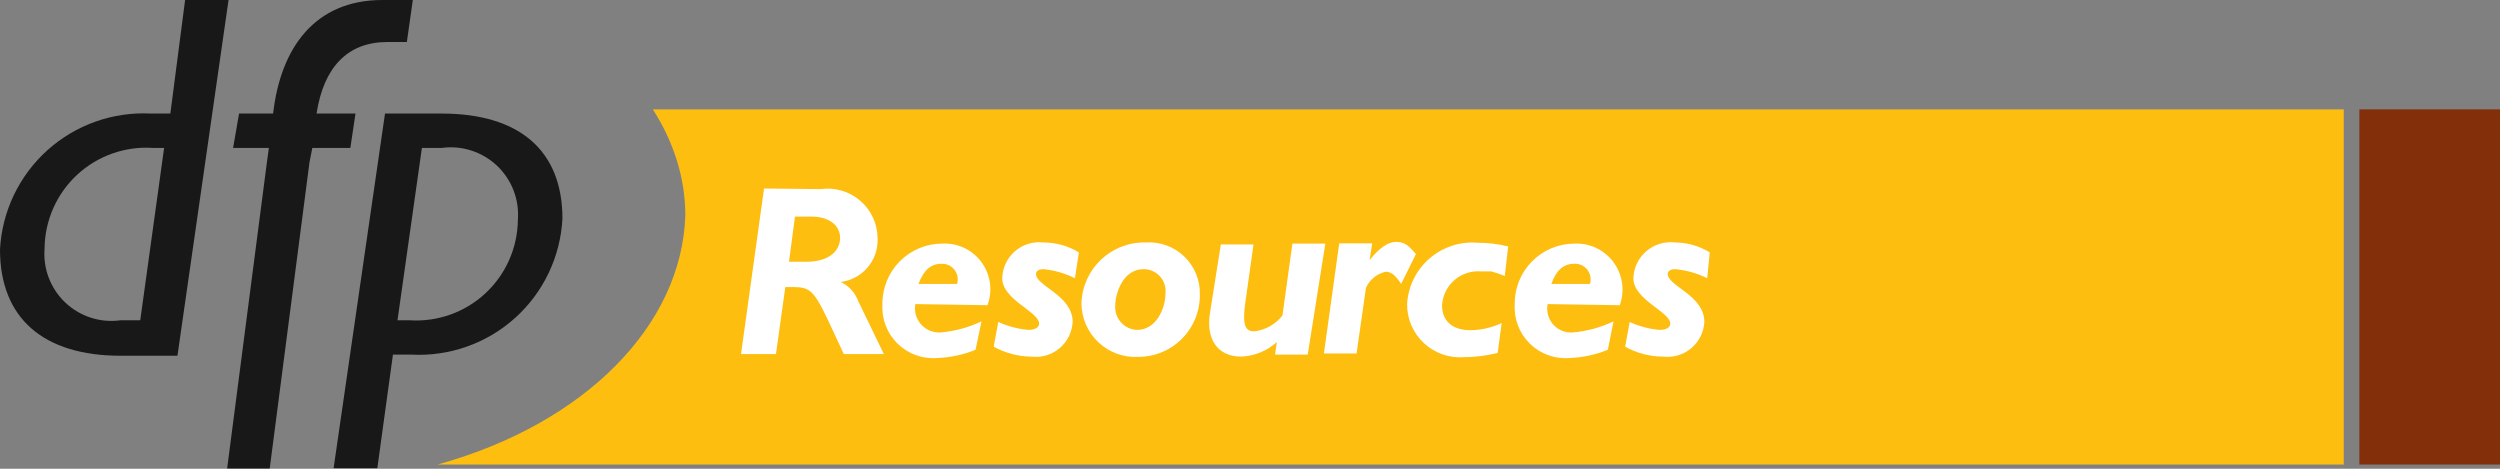
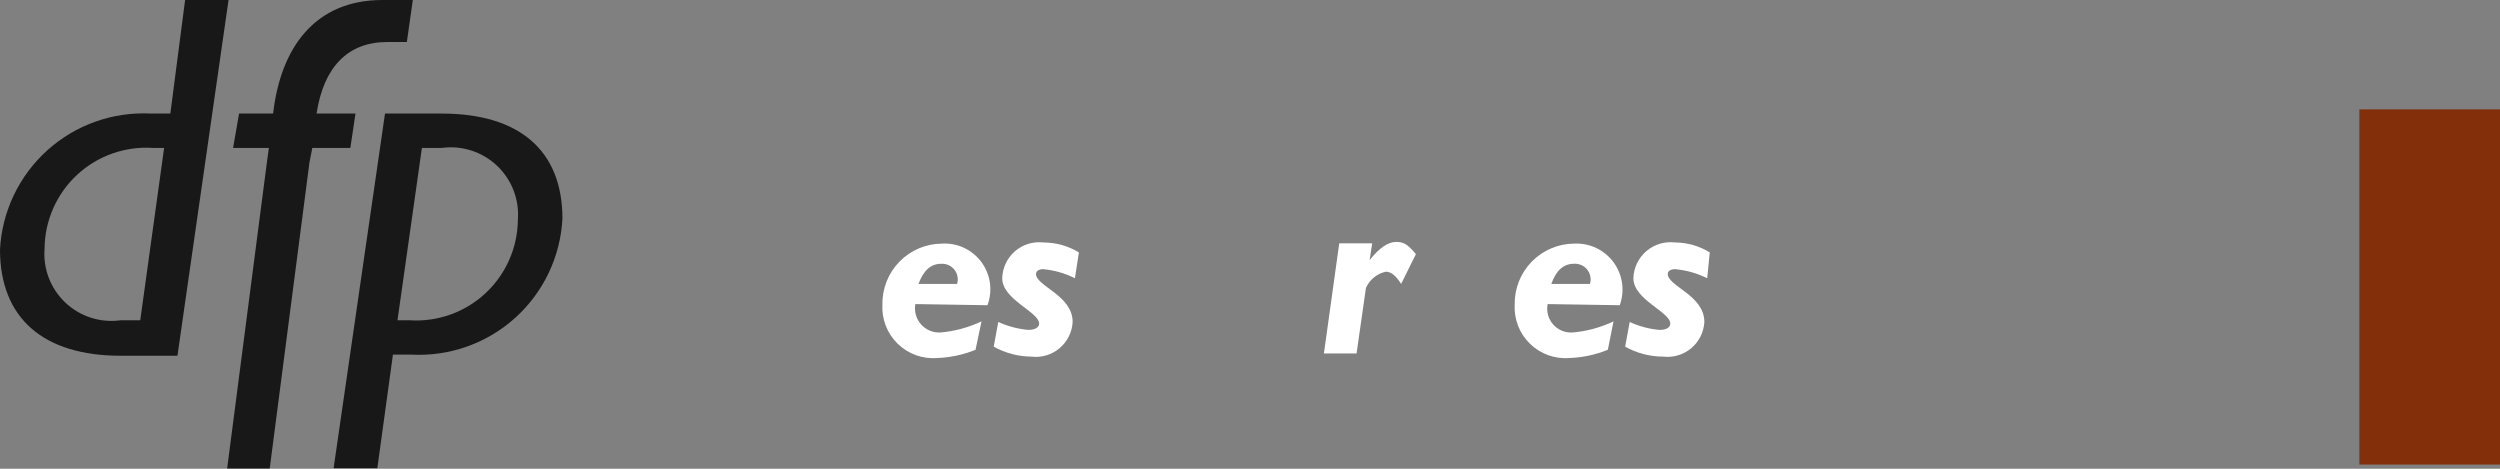
<svg xmlns="http://www.w3.org/2000/svg" width="160px" height="30px" viewBox="0 0 160 30" version="1.1">
  <rect x="0" y="0" width="160" height="30" fill="#808080" stroke="none" />
  <title>resources</title>
  <g id="Homepage" stroke="none" stroke-width="1" fill="none" fill-rule="evenodd">
    <g id="resources" transform="translate(0, 0)">
      <path d="M8.976,20.497 L7.723,20.497 C6.433,20.678 5.13,20.262 4.183,19.368 C3.236,18.474 2.746,17.198 2.853,15.899 C2.869,14.109 3.622,12.403 4.936,11.186 C6.25,9.969 8.007,9.347 9.794,9.467 L10.503,9.467 L8.976,20.497 Z M14.627,0 L11.847,0 L10.902,7.268 L9.667,7.268 C7.231,7.14 4.843,7.985 3.03,9.617 C1.217,11.25 0.127,13.536 0,15.972 C0,20.369 2.78,22.768 7.723,22.768 L11.357,22.768 L14.627,0 Z" id="Shape" fill="#181818" />
      <path d="M27.002,9.467 L28.274,9.467 C29.562,9.293 30.86,9.711 31.806,10.603 C32.751,11.496 33.243,12.768 33.144,14.064 C33.128,15.855 32.374,17.56 31.06,18.778 C29.747,19.995 27.989,20.617 26.202,20.497 L25.439,20.497 L27.002,9.467 Z M21.351,29.964 L24.149,29.964 L25.148,22.695 L26.329,22.695 C28.766,22.824 31.153,21.979 32.967,20.347 C34.78,18.714 35.87,16.428 35.996,13.992 C35.996,9.594 33.198,7.268 28.274,7.268 L24.64,7.268 L21.351,29.964 Z" id="Shape" fill="#181818" />
      <path d="M24.476,0 C20.133,0 17.953,3.089 17.48,7.268 L15.3,7.268 L14.918,9.467 L17.208,9.467 L17.081,10.394 L14.537,29.982 L17.262,29.982 L19.806,10.394 L19.988,9.467 L22.423,9.467 L22.75,7.268 L20.26,7.268 C20.715,4.288 22.259,2.689 24.785,2.689 L26.039,2.689 L26.42,0 L24.476,0" id="Path" fill="#181818" />
-       <path d="M41.783,7 C43.146,9.126 43.854,11.429 43.86,13.76 C43.656,20.835 37.403,27.132 28,29.732 L150,29.732 L150,7 L41.783,7 Z" id="Path" fill="#FEBE10" fill-rule="nonzero" />
      <rect id="Rectangle" fill="#832F0A" fill-rule="nonzero" x="151" y="7" width="9" height="22.732" />
-       <path d="M52.532,12.102 C53.449,11.975 54.377,12.253 55.074,12.863 C55.771,13.473 56.169,14.355 56.166,15.282 C56.214,16.676 55.188,17.875 53.804,18.044 L53.804,18.044 C54.326,18.293 54.73,18.736 54.93,19.279 L56.566,22.659 L54.004,22.659 L53.004,20.515 C52.096,18.607 51.841,18.371 50.751,18.371 L50.26,18.371 L49.661,22.659 L47.426,22.659 L48.898,12.065 L52.532,12.102 Z M50.497,16.753 L51.605,16.753 C53.131,16.753 53.767,15.99 53.767,15.227 C53.767,14.464 53.113,13.864 51.95,13.864 L50.878,13.864 L50.497,16.753 Z" id="Shape" fill="#FFFFFF" fill-rule="nonzero" />
      <path d="M58.583,19.461 C58.498,19.928 58.633,20.409 58.949,20.763 C59.264,21.118 59.726,21.308 60.2,21.278 C61.107,21.198 61.993,20.958 62.816,20.569 L62.435,22.386 C61.654,22.703 60.824,22.881 59.982,22.913 C59.044,22.989 58.119,22.654 57.446,21.995 C56.773,21.336 56.419,20.419 56.475,19.479 C56.46,18.456 56.855,17.469 57.572,16.739 C58.289,16.009 59.268,15.595 60.291,15.591 C61.277,15.534 62.225,15.98 62.812,16.775 C63.398,17.57 63.543,18.608 63.198,19.534 L58.583,19.461 Z M61.254,18.171 C61.348,17.861 61.287,17.524 61.088,17.267 C60.889,17.011 60.579,16.867 60.254,16.881 C59.564,16.881 59.11,17.299 58.783,18.171 L61.254,18.171 Z" id="Shape" fill="#FFFFFF" fill-rule="nonzero" />
      <path d="M68.795,17.807 C68.159,17.488 67.468,17.291 66.76,17.226 C66.487,17.226 66.305,17.353 66.305,17.535 C66.305,18.316 68.649,18.898 68.649,20.606 C68.614,21.26 68.308,21.871 67.805,22.291 C67.302,22.712 66.647,22.904 65.996,22.823 C65.156,22.814 64.332,22.595 63.598,22.187 L63.889,20.606 C64.497,20.883 65.149,21.055 65.815,21.114 C66.233,21.114 66.505,20.951 66.505,20.715 C66.505,19.952 64.143,19.188 64.143,17.807 C64.159,17.143 64.454,16.517 64.955,16.081 C65.456,15.646 66.118,15.441 66.778,15.518 C67.579,15.518 68.364,15.738 69.049,16.154 L68.795,17.807 Z" id="Path" fill="#FFFFFF" fill-rule="nonzero" />
-       <path d="M72.847,22.841 C71.906,22.89 70.986,22.554 70.3,21.909 C69.614,21.264 69.221,20.366 69.213,19.425 C69.272,17.221 71.097,15.477 73.301,15.518 C74.217,15.451 75.118,15.774 75.782,16.407 C76.447,17.041 76.813,17.925 76.79,18.843 C76.805,19.911 76.386,20.939 75.629,21.693 C74.872,22.446 73.842,22.86 72.774,22.841 M73.192,17.226 C71.829,17.226 71.375,18.843 71.375,19.552 C71.345,19.947 71.477,20.336 71.741,20.631 C72.005,20.926 72.378,21.101 72.774,21.114 C73.992,21.114 74.591,19.752 74.591,18.77 C74.633,18.372 74.502,17.974 74.23,17.679 C73.959,17.383 73.575,17.219 73.174,17.226" id="Shape" fill="#FFFFFF" fill-rule="nonzero" />
-       <path d="M83.695,22.695 L81.605,22.695 L81.714,21.896 C81.087,22.459 80.284,22.786 79.443,22.823 C77.826,22.823 77.208,21.587 77.426,20.115 L78.134,15.645 L80.224,15.645 L79.697,19.388 C79.497,20.806 79.697,21.205 80.26,21.205 C80.98,21.128 81.636,20.76 82.078,20.188 L82.714,15.591 L84.821,15.591 L83.695,22.695 Z" id="Path" fill="#FFFFFF" fill-rule="nonzero" />
      <path d="M87.656,16.644 L87.656,16.644 C88.31,15.827 88.855,15.482 89.364,15.482 C89.873,15.482 90.145,15.7 90.618,16.263 L89.673,18.171 C89.328,17.626 89.019,17.389 88.692,17.389 C88.127,17.513 87.655,17.897 87.42,18.425 L86.82,22.623 L84.73,22.623 L85.712,15.572 L87.82,15.572 L87.656,16.644 Z" id="Path" fill="#FFFFFF" fill-rule="nonzero" />
-       <path d="M96.305,17.662 C96.026,17.549 95.741,17.452 95.451,17.371 L94.797,17.371 C94.176,17.316 93.559,17.515 93.086,17.922 C92.614,18.33 92.326,18.911 92.29,19.534 C92.29,20.551 92.962,21.133 94.107,21.133 C94.798,21.125 95.479,20.97 96.105,20.678 L95.851,22.586 C95.144,22.764 94.418,22.855 93.689,22.859 C92.743,22.93 91.81,22.601 91.119,21.951 C90.428,21.302 90.042,20.391 90.055,19.443 C90.124,18.32 90.643,17.272 91.495,16.537 C92.346,15.802 93.458,15.441 94.579,15.536 C95.234,15.536 95.887,15.615 96.523,15.772 L96.305,17.662 Z" id="Path" fill="#FFFFFF" fill-rule="nonzero" />
      <path d="M99.049,19.461 C98.957,19.93 99.089,20.414 99.406,20.771 C99.724,21.128 100.19,21.315 100.666,21.278 C101.567,21.197 102.447,20.957 103.265,20.569 L102.901,22.386 C102.12,22.703 101.29,22.881 100.448,22.913 C99.51,22.989 98.585,22.654 97.912,21.995 C97.24,21.336 96.886,20.419 96.941,19.479 C96.927,18.456 97.322,17.469 98.038,16.739 C98.755,16.009 99.734,15.595 100.757,15.591 C101.74,15.544 102.682,15.992 103.266,16.784 C103.85,17.576 104,18.608 103.664,19.534 L99.049,19.461 Z M101.757,18.171 C101.853,17.857 101.789,17.517 101.586,17.259 C101.383,17.002 101.066,16.86 100.739,16.881 C100.067,16.881 99.594,17.299 99.285,18.171 L101.757,18.171 Z" id="Shape" fill="#FFFFFF" fill-rule="nonzero" />
      <path d="M109.261,17.807 C108.619,17.488 107.922,17.291 107.208,17.226 C106.917,17.226 106.735,17.353 106.735,17.535 C106.735,18.316 109.079,18.898 109.079,20.606 C109.044,21.257 108.74,21.864 108.241,22.284 C107.743,22.704 107.092,22.899 106.445,22.823 C105.592,22.823 104.753,22.604 104.01,22.187 L104.3,20.606 C104.908,20.887 105.56,21.06 106.227,21.114 C106.644,21.114 106.899,20.951 106.899,20.715 C106.899,19.952 104.537,19.188 104.537,17.807 C104.557,17.138 104.858,16.509 105.367,16.073 C105.875,15.637 106.543,15.436 107.208,15.518 C107.991,15.523 108.758,15.743 109.425,16.154 L109.261,17.807 Z" id="Path" fill="#FFFFFF" fill-rule="nonzero" />
    </g>
  </g>
</svg>